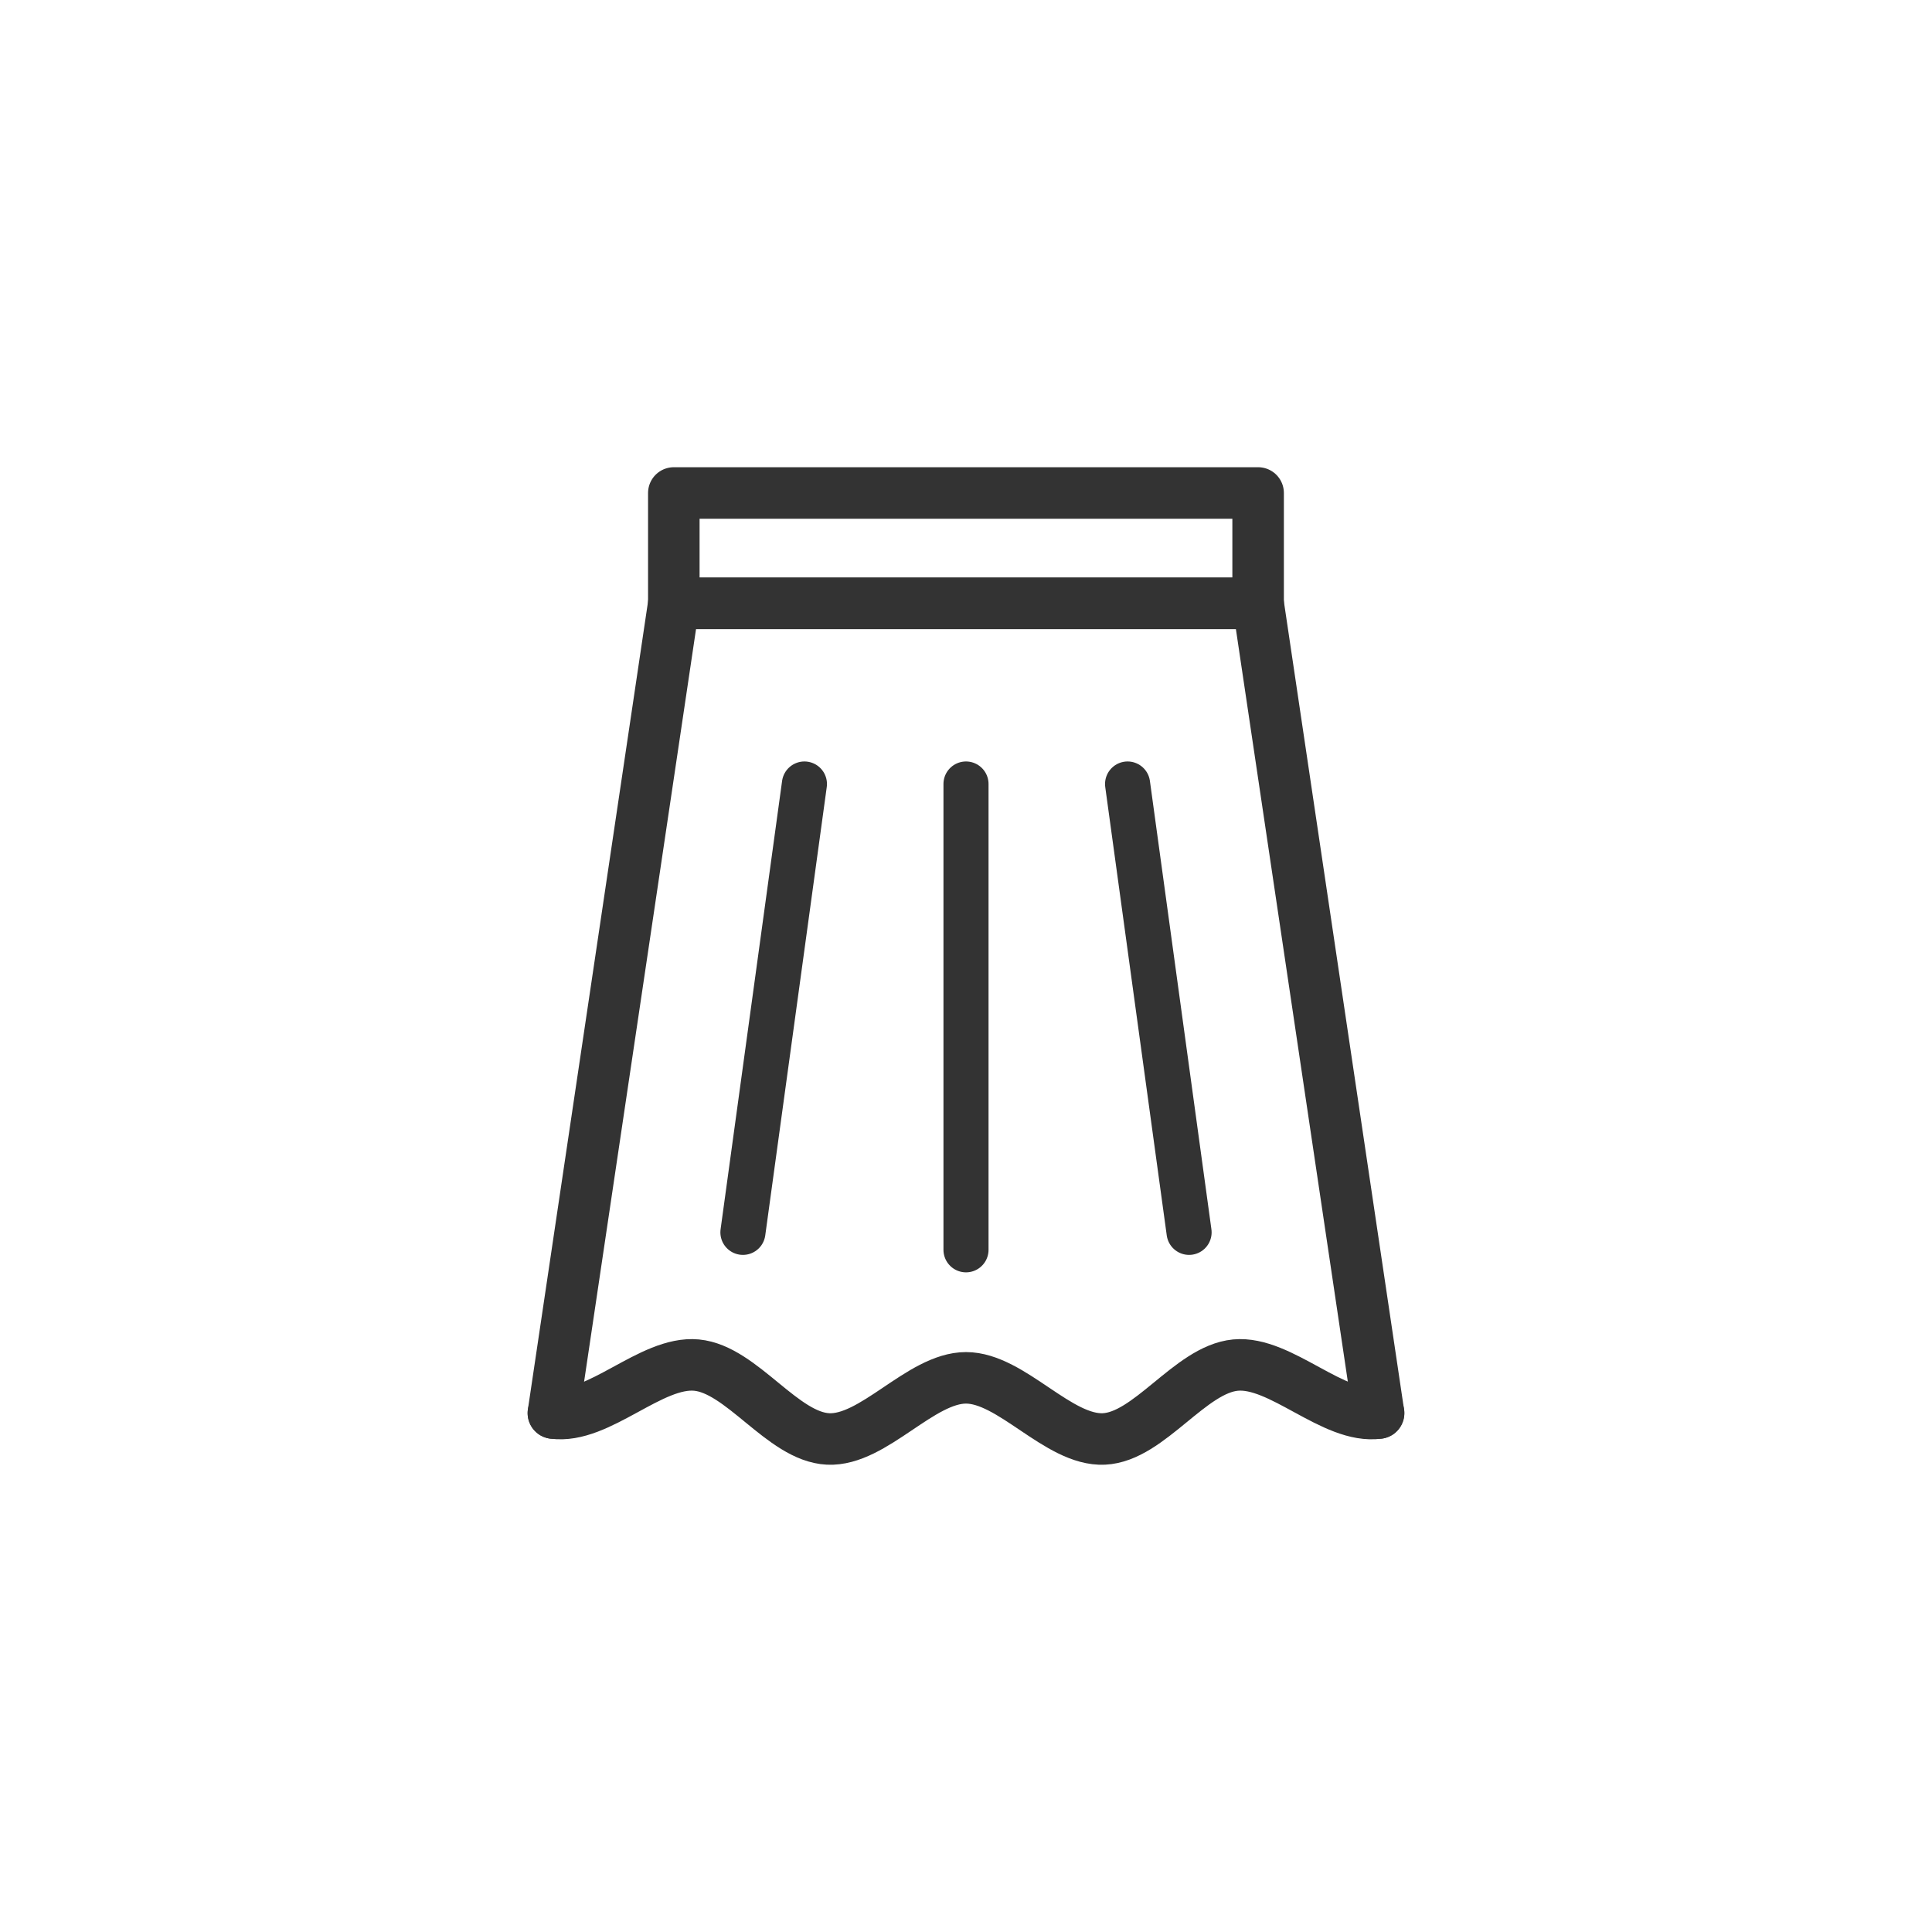
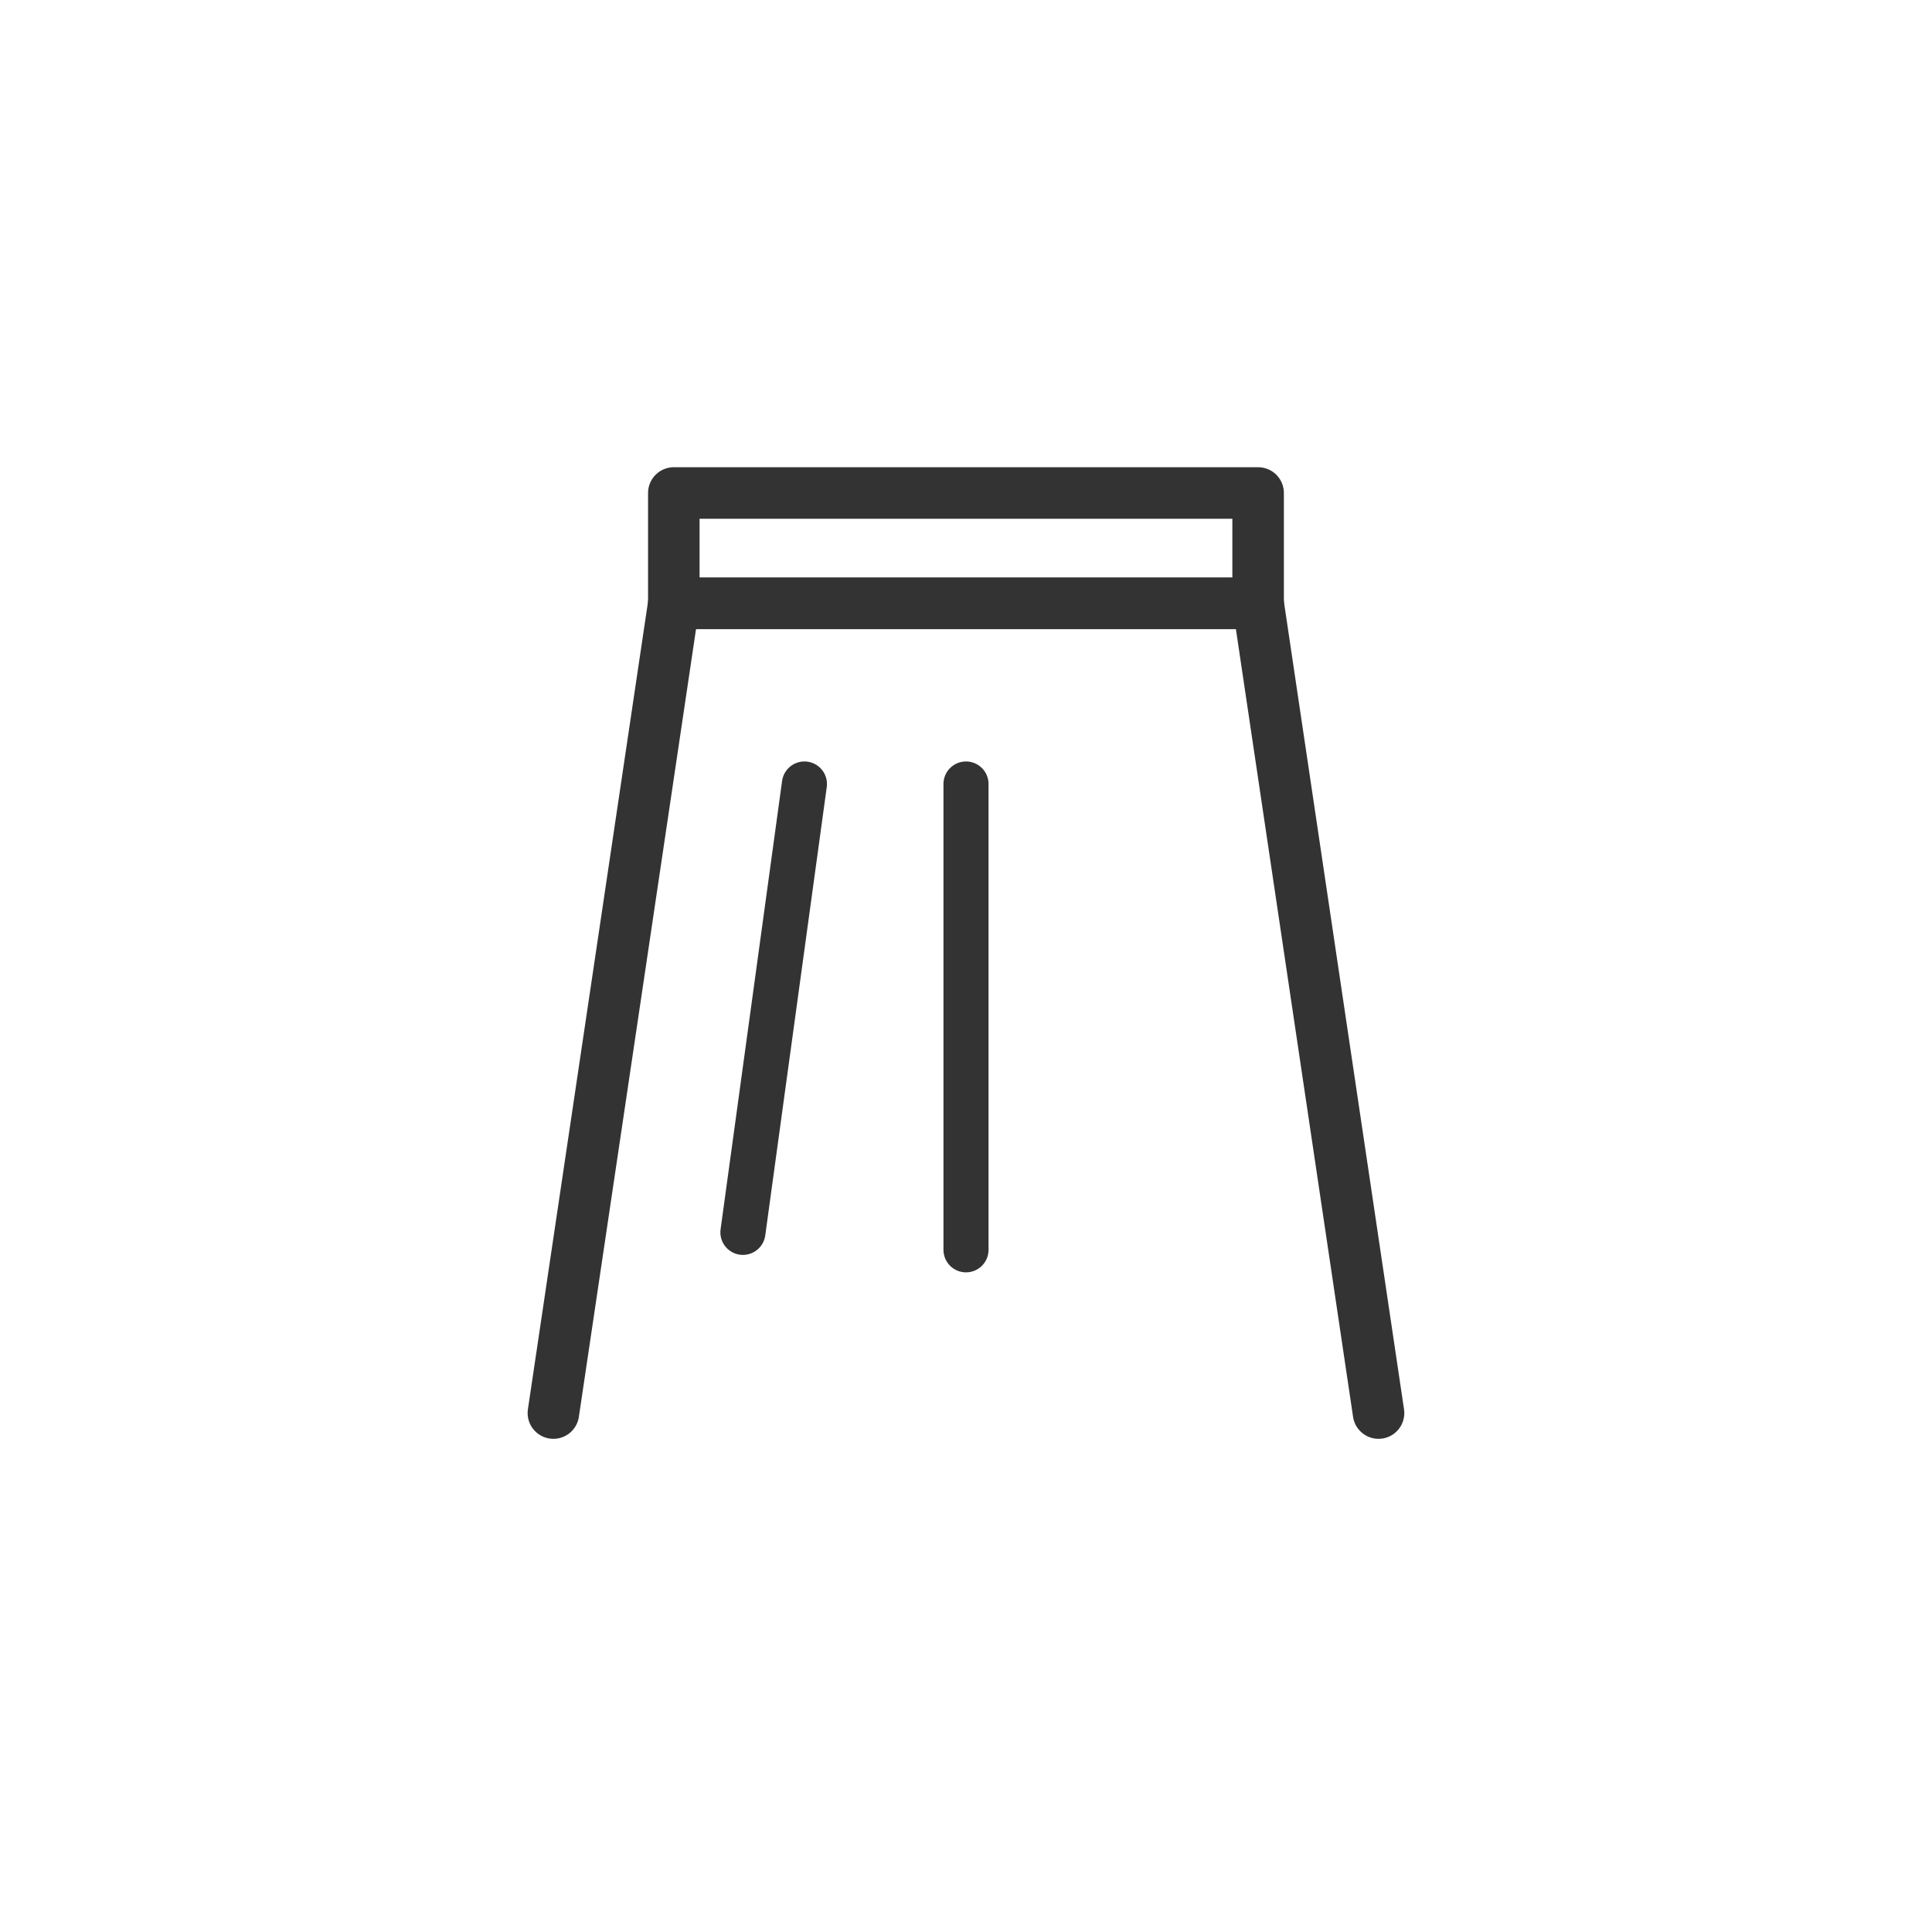
<svg xmlns="http://www.w3.org/2000/svg" id="_レイヤー_1" data-name="レイヤー_1" width="300" height="300" version="1.1" viewBox="0 0 300 300">
  <defs>
    <style>
      .st0 {
        stroke-width: 7px;
      }

      .st0, .st1 {
        fill: none;
        stroke: #333;
        stroke-linecap: round;
        stroke-linejoin: round;
      }

      .st1 {
        stroke-width: 8px;
      }
    </style>
  </defs>
-   <path class="st1" d="M214.07,219.42c-7.02.99-15.2-8.11-22.22-7.45-7.05.67-13.39,11.14-20.43,11.47-7.06.33-14.36-9.49-21.42-9.49s-14.36,9.83-21.42,9.49-13.39-10.81-20.43-11.47-15.2,8.44-22.22,7.45" />
  <path class="st1" d="M85.93,219.42l18.7-125.73h90.73l18.7,125.73" />
  <rect class="st1" x="104.63" y="76.55" width="90.73" height="17.14" />
  <g>
-     <line class="st0" x1="175.09" y1="121.74" x2="184.64" y2="191.36" />
    <line class="st0" x1="124.91" y1="121.74" x2="115.36" y2="191.36" />
    <line class="st0" x1="150" y1="121.74" x2="150" y2="194.07" />
  </g>
</svg>